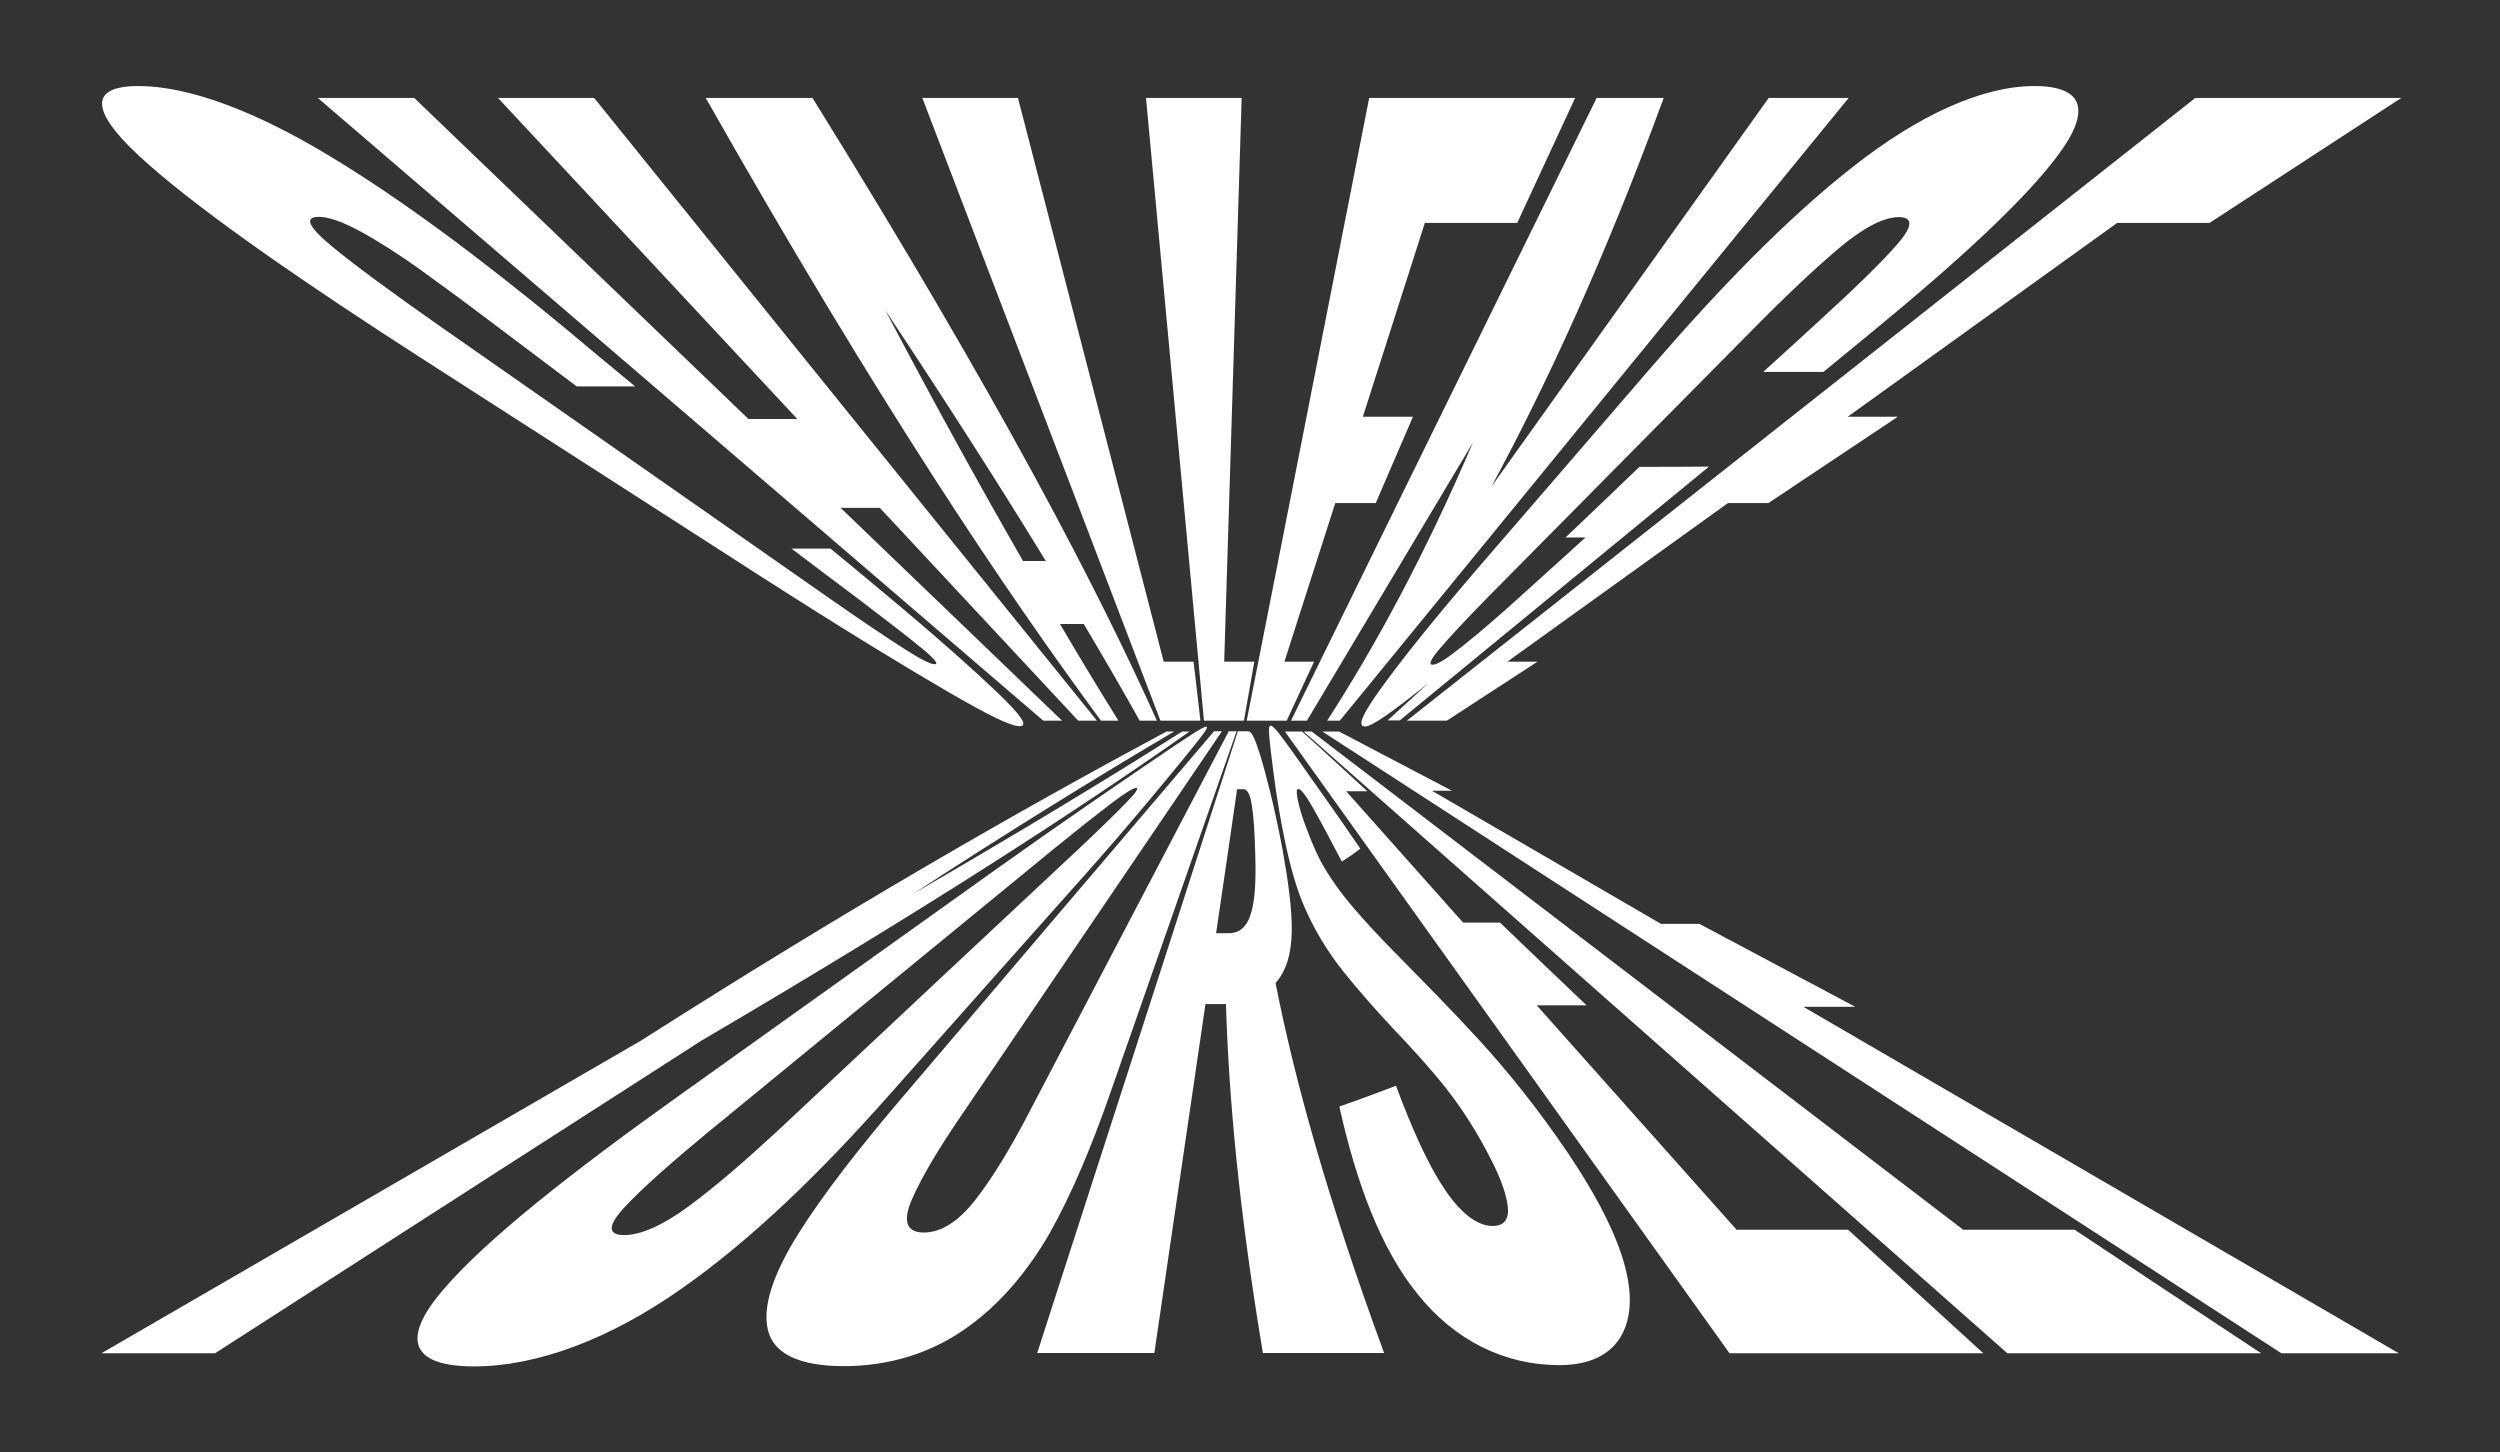
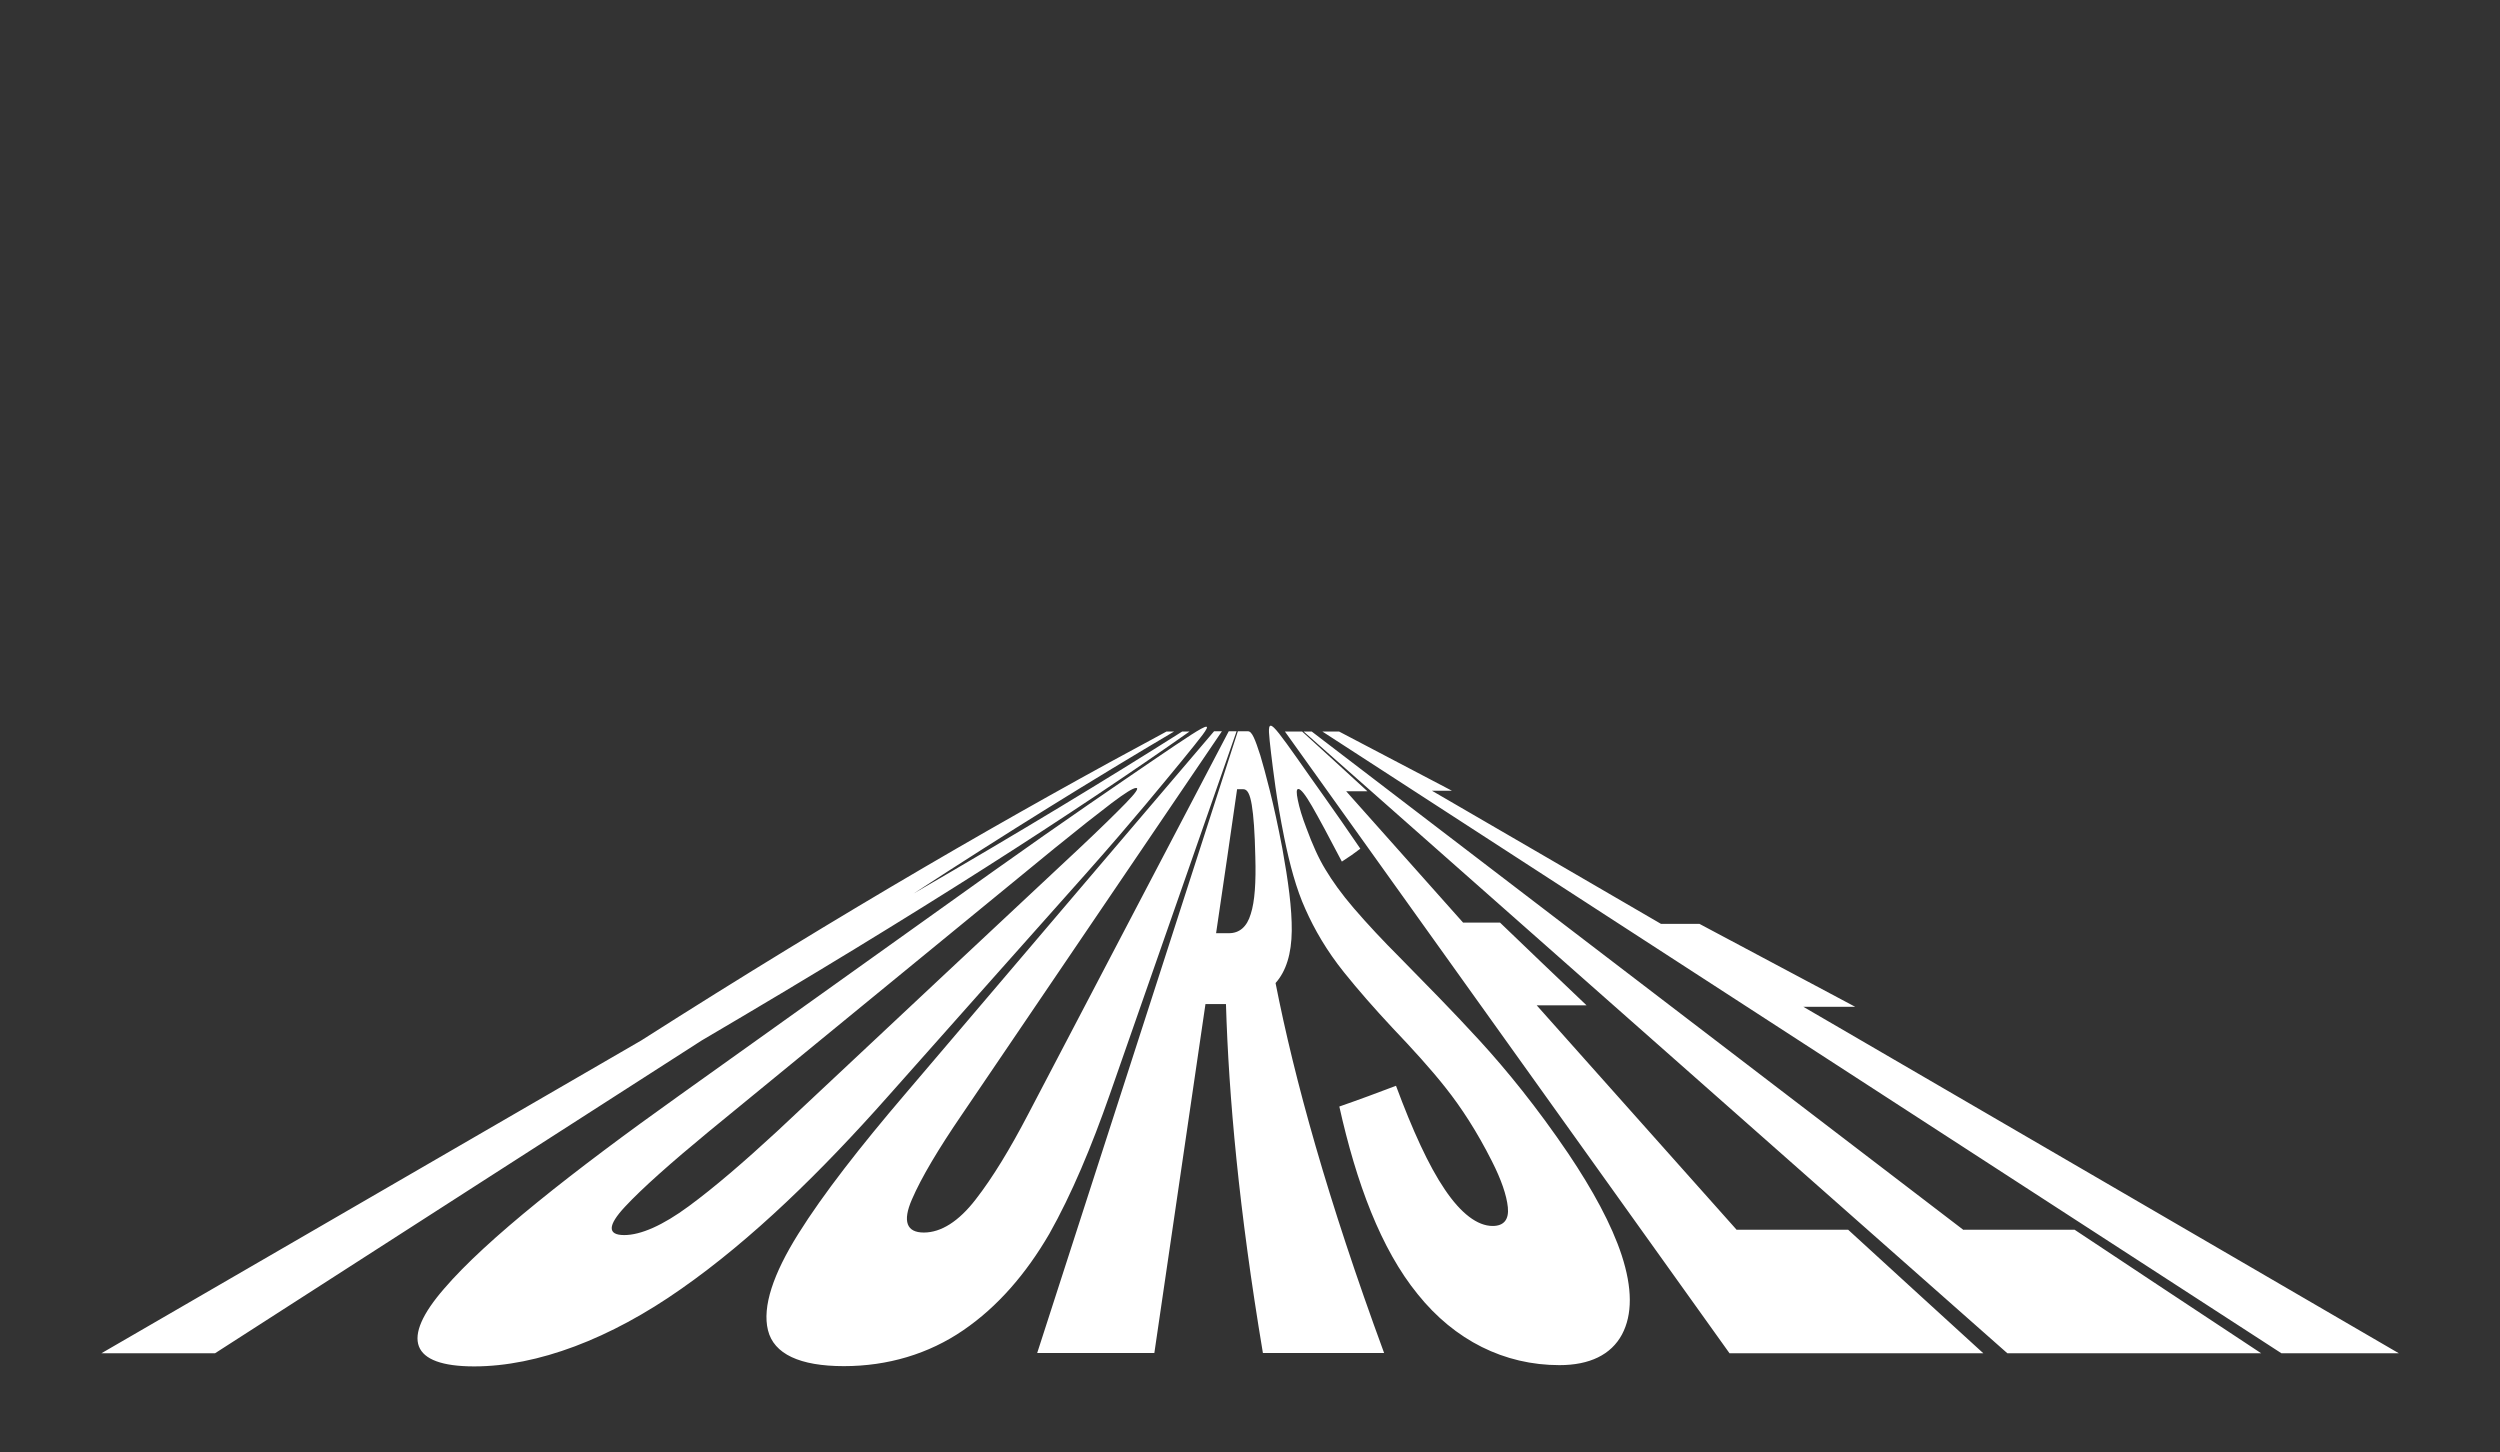
<svg xmlns="http://www.w3.org/2000/svg" x="0px" y="0px" viewBox="0 0 988 574" style="enable-background:new 0 0 988 574;" xml:space="preserve">
  <rect x="0" y="0" width="988" height="574" fill="#333333" stroke="none" />
  <style type="text/css"> .st0{enable-background:new ;} .st1{fill:#FFFFFF;} </style>
  <g id="Background_xA0_Image_1_"> </g>
  <g id="Group_1_copy_2_1_" class="st0">
    <g id="YOURSELF">
      <path class="st1" d="M470.1,289.1h-2.9c-29.5,18.7-64.2,39.7-106.1,64c37.1-24.2,71.1-45.2,102.9-64h-3 c-59.3,31.8-127.1,70.8-207.6,122.1c-58.6,34-127.1,73.6-213.3,123.6h44.9c77.8-50,139.4-89.7,192.3-123.6 C364.5,360,424.9,320.9,470.1,289.1z M351,433.2c30.5-34.3,56-63.1,78.4-88.2c18.9-21.3,30.2-35.3,37.8-44.5 c7.3-9,10.9-13.3,9.5-13.3c-1.4,0-7.8,4.3-20.9,13.2c-13.3,9.1-34,23.1-64.2,44.6c-35,25-75,53.6-123.1,87.9 c-42.1,30-76.3,56.9-93,76.4c-17.2,19.8-13.3,30.7,11.9,30.7c25,0,53.8-10.9,81.9-30.7C297.2,489.8,324.6,463,351,433.2z M272.2,476.7c-10.3,7.6-19,11.4-25.5,11.4c-6.7,0-6.6-3.8,0.3-11.2c6.8-7.3,18.2-17.4,33.1-29.7c55.7-45.6,99.4-81.4,136.7-112 c9.6-7.8,17.1-13.7,22.5-17.8c5.3-4,8.5-6,9.7-6c1.2,0-0.2,2-4.1,6c-4,4.1-10,10-18.3,17.8c-32.6,30.5-70.9,66.3-119.6,112 C294,459.2,282.4,469.2,272.2,476.7z M438.6,432.5c21.9-62.7,37.4-107,50.1-143.5h-3.1c-19.9,38-44.2,84.3-79.3,151.4 c-7.1,13.6-14,25-20.7,33.6c-6.7,8.7-13.7,13.1-20.5,13.1c-6.8,0-8.5-4.4-4.7-13.1c3.7-8.6,10.5-20,19.8-33.6 c45.5-67.1,76.9-113.4,102.7-151.4h-3.1c-31.1,36.5-68.8,80.7-122.2,143.5c-17.5,20.5-32.3,39.4-42.1,55.1 c-9.9,15.8-14.3,28.8-12,38.1c2.3,9.4,12.6,14.2,30,14.2c17.3,0,33.5-4.8,47.2-14.2c13.6-9.3,24.8-22.3,34-38.1 C423.5,472,431.4,453.1,438.6,432.5z M510.5,367.9c0.1-8.8-1.4-19.8-3.7-32.5c-3.5-18.5-6.8-30.3-8.7-36.8 c-2.1-6.5-3.3-9.6-4.9-9.6h-4c-17.5,54.3-39,121-79.3,245.7h46.3c8.4-57.1,14.8-100.9,20.2-137.9h8.1 c1.1,36.6,5.1,81.1,14.6,137.9H547c-22.4-60.9-35.4-108.1-42.9-146.2C508.3,383.8,510.4,376.9,510.5,367.9z M494.3,361.2 c-1.5,5.1-4.5,7.6-8.6,7.6h-5.1c3.1-21.2,5.9-39.9,8.3-56.9h2.5c1.6,0,2.6,2,3.3,6.2c0.7,4.2,1.2,10.9,1.4,20.4 C496.4,348.6,495.9,356.3,494.3,361.2z M619.8,455.9c-12.4-18.3-24.3-32.9-35-44.6c-10.7-11.7-21.5-22.6-31.5-32.8 c-6.7-6.7-12.8-13.2-18.3-19.6c-4.9-5.7-8.5-10.8-11.2-15.3c-2.7-4.4-5.1-9.8-7.5-16.3c-1.7-4.4-2.8-8.1-3.4-11.1 c-0.6-2.9-0.6-4.4,0.2-4.4c1,0,2.8,2.3,5.4,6.8c2.7,4.7,6.6,11.9,11.8,21.9c2.7-1.7,5.1-3.4,7.3-5.1c-10.6-15.6-19-27.1-25.1-35.9 c-6.1-8.6-9.1-12.7-10.3-12.7c-1.2,0-0.7,3.5,0.1,10.7c0.9,7.2,2.1,18.1,5.2,33.4c2.2,10.8,4.8,20.5,8.4,28.4 c3.6,8.1,8.4,16.4,15.2,24.9c5.7,7.1,12.1,14.4,19.1,21.9c8,8.4,15.3,16.4,21.2,23.9c6.1,7.7,12.3,17.2,18.2,28.9 c3.7,7.3,5.8,13.4,6.3,18.2c0.5,4.9-1.6,7.4-6,7.4c-6,0-12.5-4.9-18.9-14.4c-6.4-9.4-12.8-23.5-19.3-41 c-7.1,2.7-14.6,5.5-22.4,8.2c6.7,30.1,16.4,56.3,31,74.2c14.6,18.2,34.2,28,56,28c11.9,0,20.4-4.1,24.7-12.1 c4.2-7.9,4.1-18.4-0.1-31.3C636.9,483.9,629.4,470.2,619.8,455.9z M686.4,486.1c-30.4-34.1-56.2-63.1-79.1-88.8H627 c-12.1-11.5-23.5-22.4-34.2-32.7h-14.6c-17-19.1-32.3-36.3-46.2-51.9h8.4c-9-8.3-17.6-16.1-25.8-23.6h-6.8 c38.8,54.3,86.5,121,175.7,245.7h100.3c-19.1-17.4-36.8-33.6-53.4-48.8H686.4z M776,486.1c-122.2-93.5-197-150.6-257.6-197h-3.2 c61.4,54.3,137,121,278.1,245.7h100.3c-26.4-17.4-50.8-33.6-73.7-48.8H776z M712.7,397.9h20.5c-21.8-11.6-42.2-22.5-61.6-32.8 h-15.2c-33.4-19.4-63.2-36.8-90.5-52.6h7.9c-15.6-8.2-30.5-16-44.6-23.4h-6.6c83.7,54.3,186.7,121,379,245.7H948 C850.6,478.1,775.9,434.7,712.7,397.9z" />
    </g>
    <g id="CHALLENGE">
-       <path class="st1" d="M394.6,274.1c-9.1-8.7-23.4-21.6-46-40.4c-6.6-5.5-13.4-11.2-20.4-16.9c-5.1,0-10.2,0-15.4,0 c9,6.8,17.7,13.4,26.3,19.8c11.7,8.9,20,15.3,25.2,19.6c5.1,4.2,6.8,6.3,5.1,6.3c-1.7,0-5.7-2-12.2-6.2 c-6.6-4.2-16.3-10.7-29.2-19.7C285.6,207,236.2,172.4,174,129c-19-13.3-33.7-24.1-42.9-31.7c-9.3-7.7-11-11.6-5.1-11.6 c3.9,0,9.5,2,16.5,5.8c7,3.8,14.4,8.6,22.4,14.2c7.8,5.6,17.5,12.7,29,21.4c11.8,8.9,23.1,17.4,34,25.6c7.7,0,15.4,0,23.1,0 c-9.1-7.5-18.4-15.2-27.9-23.2C191,103,159.3,79.1,130,61.5C100.6,43.7,74.3,34,54.7,34C34,34,36,45.1,58.6,64.9 C81,84.7,120.7,112.1,168,142.5c51,32.8,93.9,60.3,131.6,84.6c34,21.8,57.7,36.2,74.2,45.8c16.5,9.6,25.5,14.1,29.2,14.1 C406.5,286.9,403.5,282.7,394.6,274.1z M196.8,38.7c48,51.5,85.9,92.2,118.3,126.9c-6.4,0-12.8,0-19.3,0 c-36.2-34.8-78.5-75.4-132.1-126.9c-12.7,0-25.4,0-38.1,0c144.7,124.2,223.1,191.5,286.7,246.1c2.5,0,4.9,0,7.4,0 c-24.7-23.7-53-51-87.5-84.1c5.2,0,10.3,0,15.5,0c30.9,33.1,56.2,60.3,78.4,84.1c2.5,0,4.9,0,7.4,0 c-44.1-54.6-98.4-121.8-198.7-246.1C222.2,38.7,209.5,38.7,196.8,38.7z M278.9,38.7c68.4,120.7,118.5,195,156.2,246.1 c2.3,0,4.6,0,6.9,0c-7.3-11.7-15-24.4-23.1-38.2c3.1,0,6.3,0,9.4,0c8.2,13.8,15.5,26.4,22.1,38.2c2.3,0,4.5,0,6.8,0 C434.3,233.8,396,159.4,321.1,38.7C307,38.7,293,38.7,278.9,38.7z M413.3,221.7c-3,0-6,0-9,0c-16-27.8-33.8-60-54.5-99.2 C375.9,161.8,396.3,193.9,413.3,221.7z M459.9,261.5c-13.3-51.6-29.8-115.3-57.6-222.8c-12.6,0-25.2,0-37.8,0 c47.5,124.2,73.3,191.5,94.1,246.1c5.3,0,10.6,0,15.8,0c-0.9-7.5-1.7-15.3-2.7-23.3C467.9,261.5,463.9,261.5,459.9,261.5z M483.8,261.5c1.6-51.6,3.6-115.3,6.9-222.8c-12.6,0-25.2,0-37.8,0c11.6,124.2,17.8,191.5,22.9,246.1c5.3,0,10.6,0,15.8,0 c1.3-7.5,2.7-15.3,4.1-23.3C491.7,261.5,487.7,261.5,483.8,261.5z M507.6,261.5c5.9-18.5,12.5-39.1,20.1-62.7c5.3,0,10.7,0,16,0 c4.6-10.7,9.5-22,14.7-34.1c-6.6,0-13.2,0-19.8,0c7.2-22.6,15.3-47.7,24.5-76.6c12.2,0,24.4,0,36.5,0 c7.1-15.3,14.7-31.7,22.9-49.4c-27.1,0-54.3,0-81.4,0c-24.4,124.2-37.6,191.5-48.4,246.1c5.3,0,10.6,0,15.8,0 c3.5-7.5,7.1-15.3,10.8-23.3C515.5,261.5,511.6,261.5,507.6,261.5z M699,38.7c-46.5,65.2-80.9,113.4-109.6,153.6 c21.4-39.6,44.4-89,68.1-153.6c-8.8,0-17.7,0-26.5,0C570,162.9,537,230.1,510.2,284.8c2.1,0,4.2,0,6.3,0 c17.7-29.6,38.6-64.6,65.6-109.9c-19.2,44.9-38.7,80.6-57.6,109.9c1.7,0,3.3,0,5,0c44.6-54.6,99.6-121.8,201.1-246.1 C720,38.7,709.5,38.7,699,38.7z M647.9,184.5c-10.2,9.8-19.9,19.1-29.2,27.9c2.6,0,5.2,0,7.9,0c-8.3,7.5-16.3,14.8-24.2,21.9 c-10.2,9.3-18.4,16.3-24.6,21.2c-6,4.8-9.8,7.2-11.6,7.2c-1.8,0-0.8-2.2,3.1-6.7c3.9-4.6,10.2-11.3,19.1-20.4 c28.9-29.2,62.4-63.1,104.3-105.4c13.3-13.5,25-24.5,34.4-32.4c9.5-7.9,17.4-12,23.3-12c5.7,0,5.6,3.6-0.5,10.6 c-6,7-16.9,17.6-31.5,30.9c-7.3,6.7-14.5,13.3-21.6,19.7c7.9,0,15.9,0,23.8,0c6.4-5.3,13-10.7,19.6-16.1 c33-27.1,59.3-51.2,72.7-69C826.6,43.8,823.7,34,804,34c-20.6,0-45.9,11.5-72.1,32.2c-26.2,20.6-53.3,48.7-79.9,79.6 c-26.1,30.3-48.4,56.1-68.1,78.9c-19.4,22.6-31.2,37.7-38.4,47.7c-7.1,9.9-9.3,14.7-6,14.7c2.7,0,10.3-5.4,25-17.1 c-5.5,5-10.8,9.9-16.1,14.7c1.6,0,3.2,0,4.8,0c33.5-27.5,72.7-59.7,122.2-100.3C666.3,184.5,657.1,184.5,647.9,184.5z M867.6,38.7 C710.3,162.9,625.1,230.1,556,284.8c5.3,0,10.6,0,15.8,0c11.3-7.4,23.2-15.1,35.8-23.3c-4,0-7.9,0-11.9,0 c25.7-18.5,54.4-39.1,87.2-62.7c5.3,0,10.7,0,16,0c16-10.7,33-22,51.1-34.1c-6.6,0-13.2,0-19.8,0c31.4-22.6,66.3-47.7,106.5-76.6 c12.2,0,24.4,0,36.5,0c23.5-15.3,48.6-31.7,75.8-49.4C921.9,38.7,894.7,38.7,867.6,38.7z" />
-     </g>
+       </g>
  </g>
</svg>